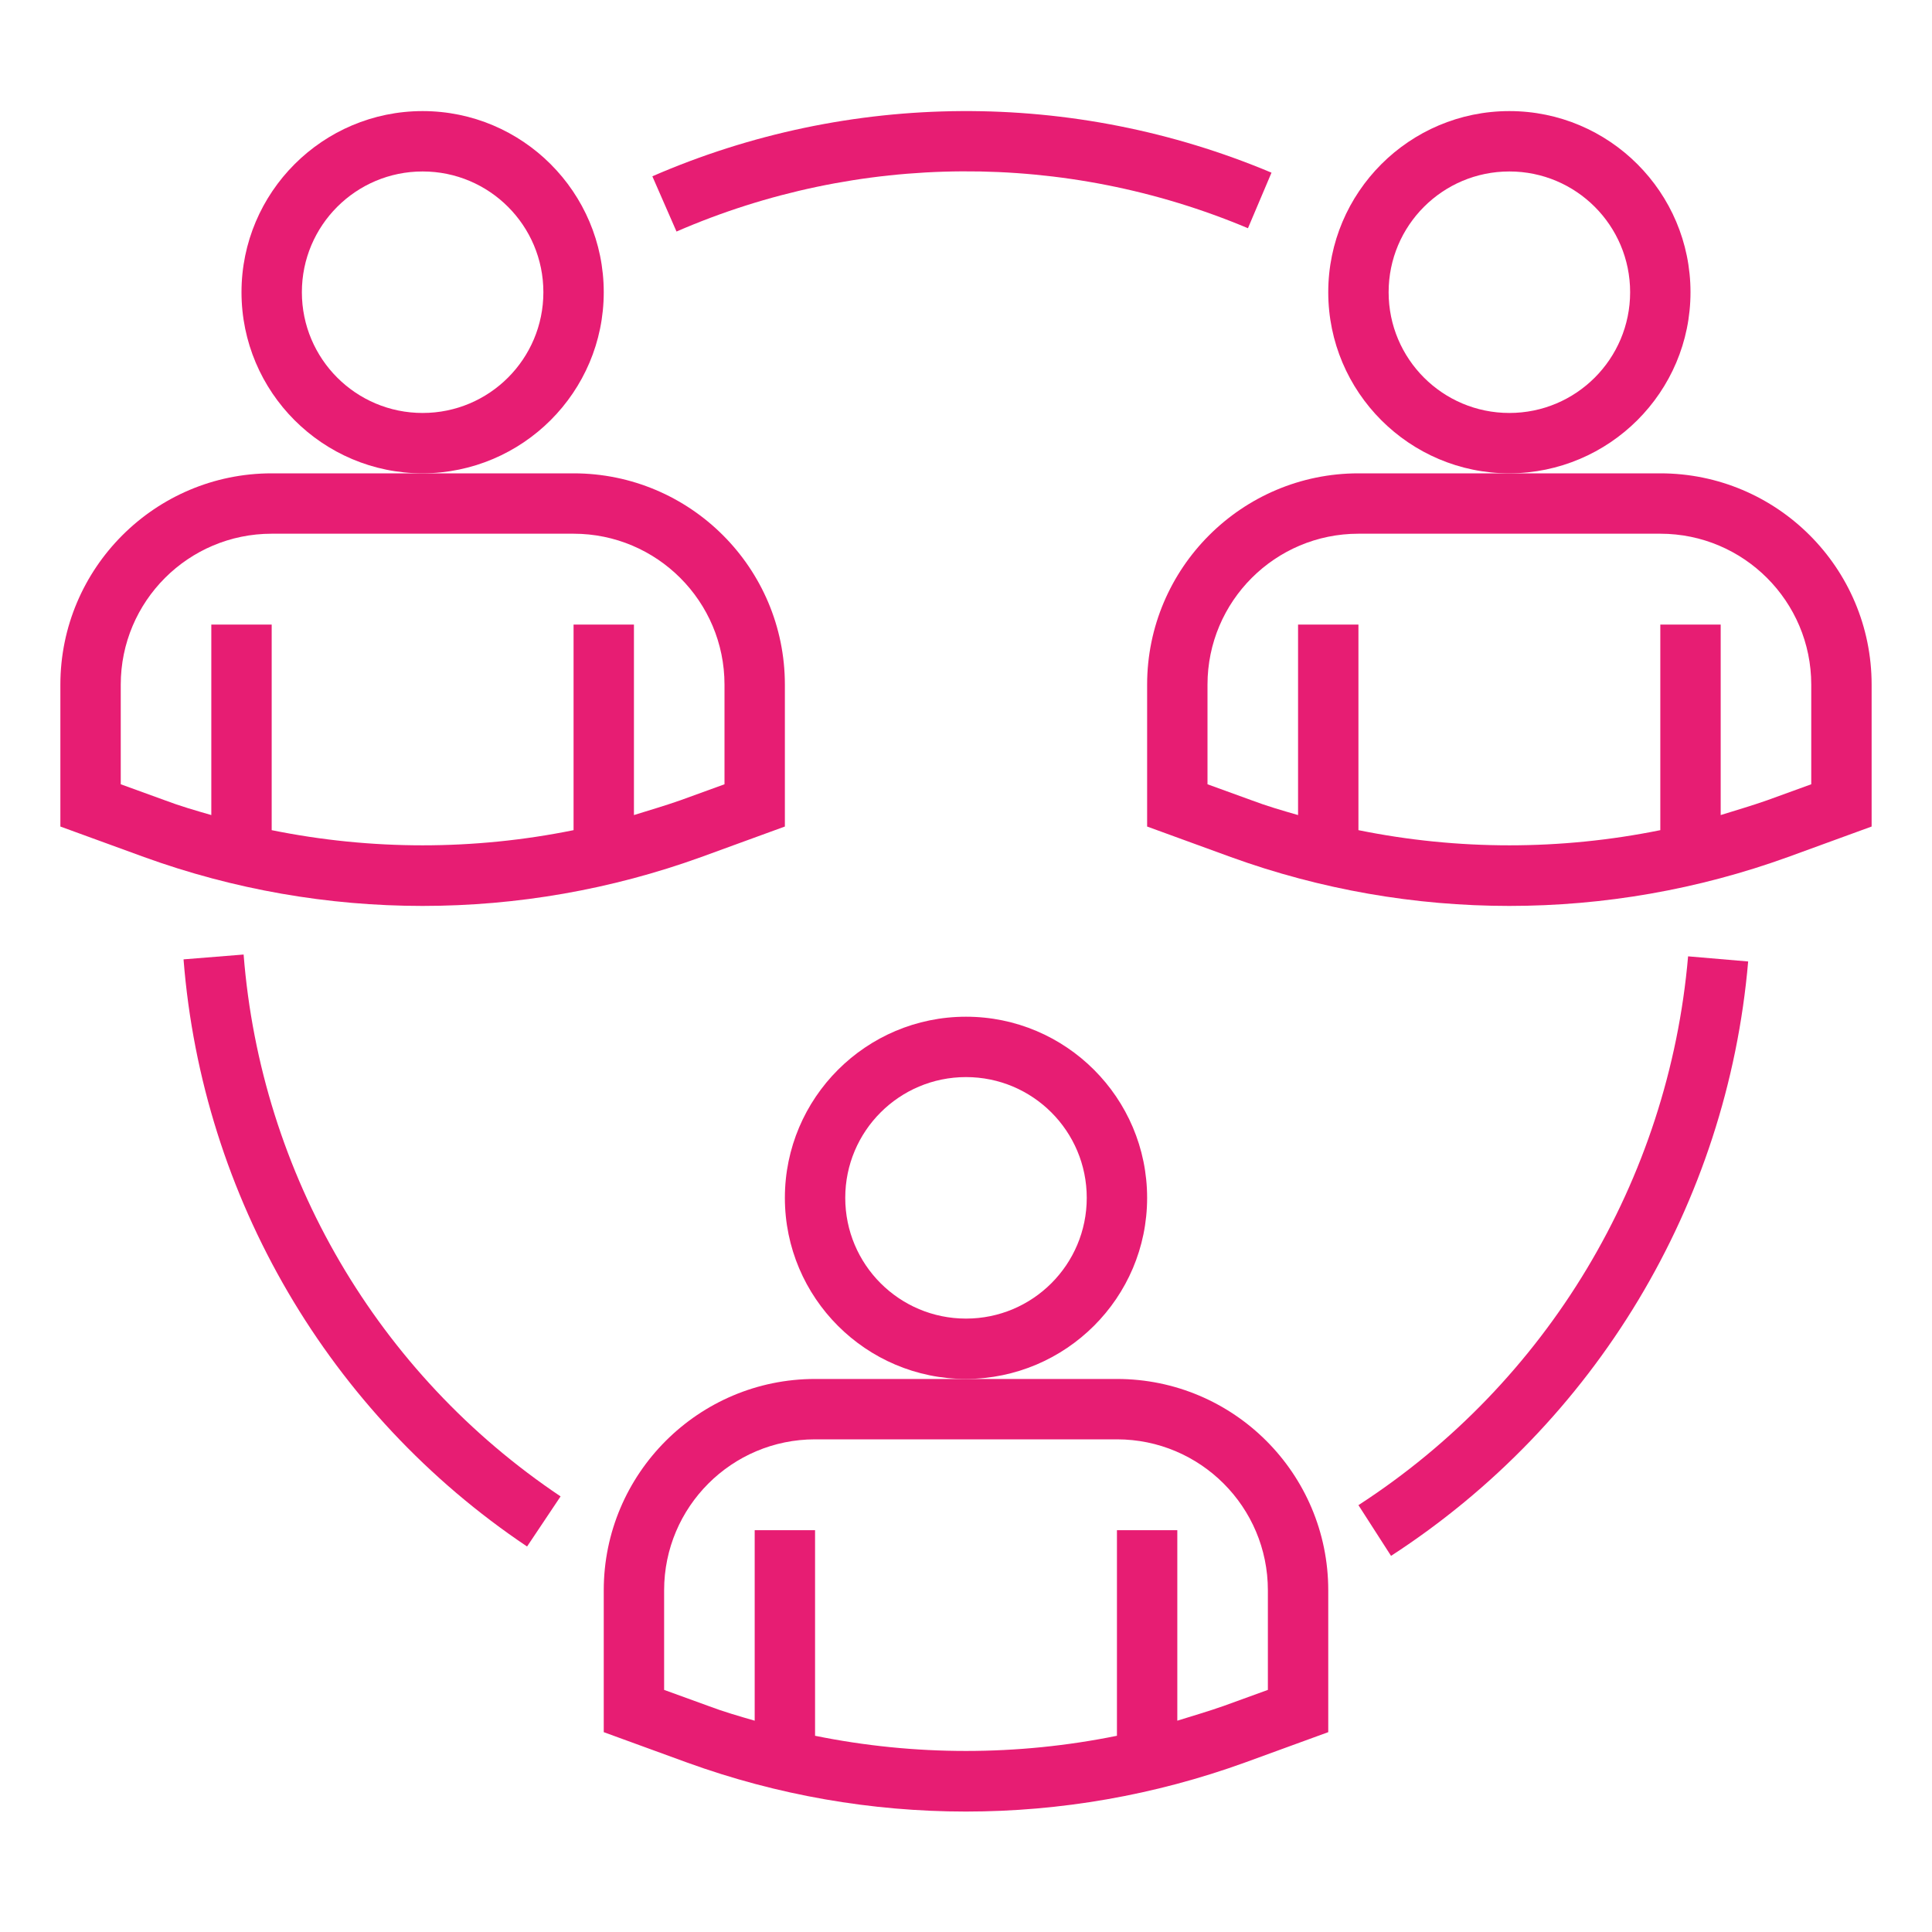
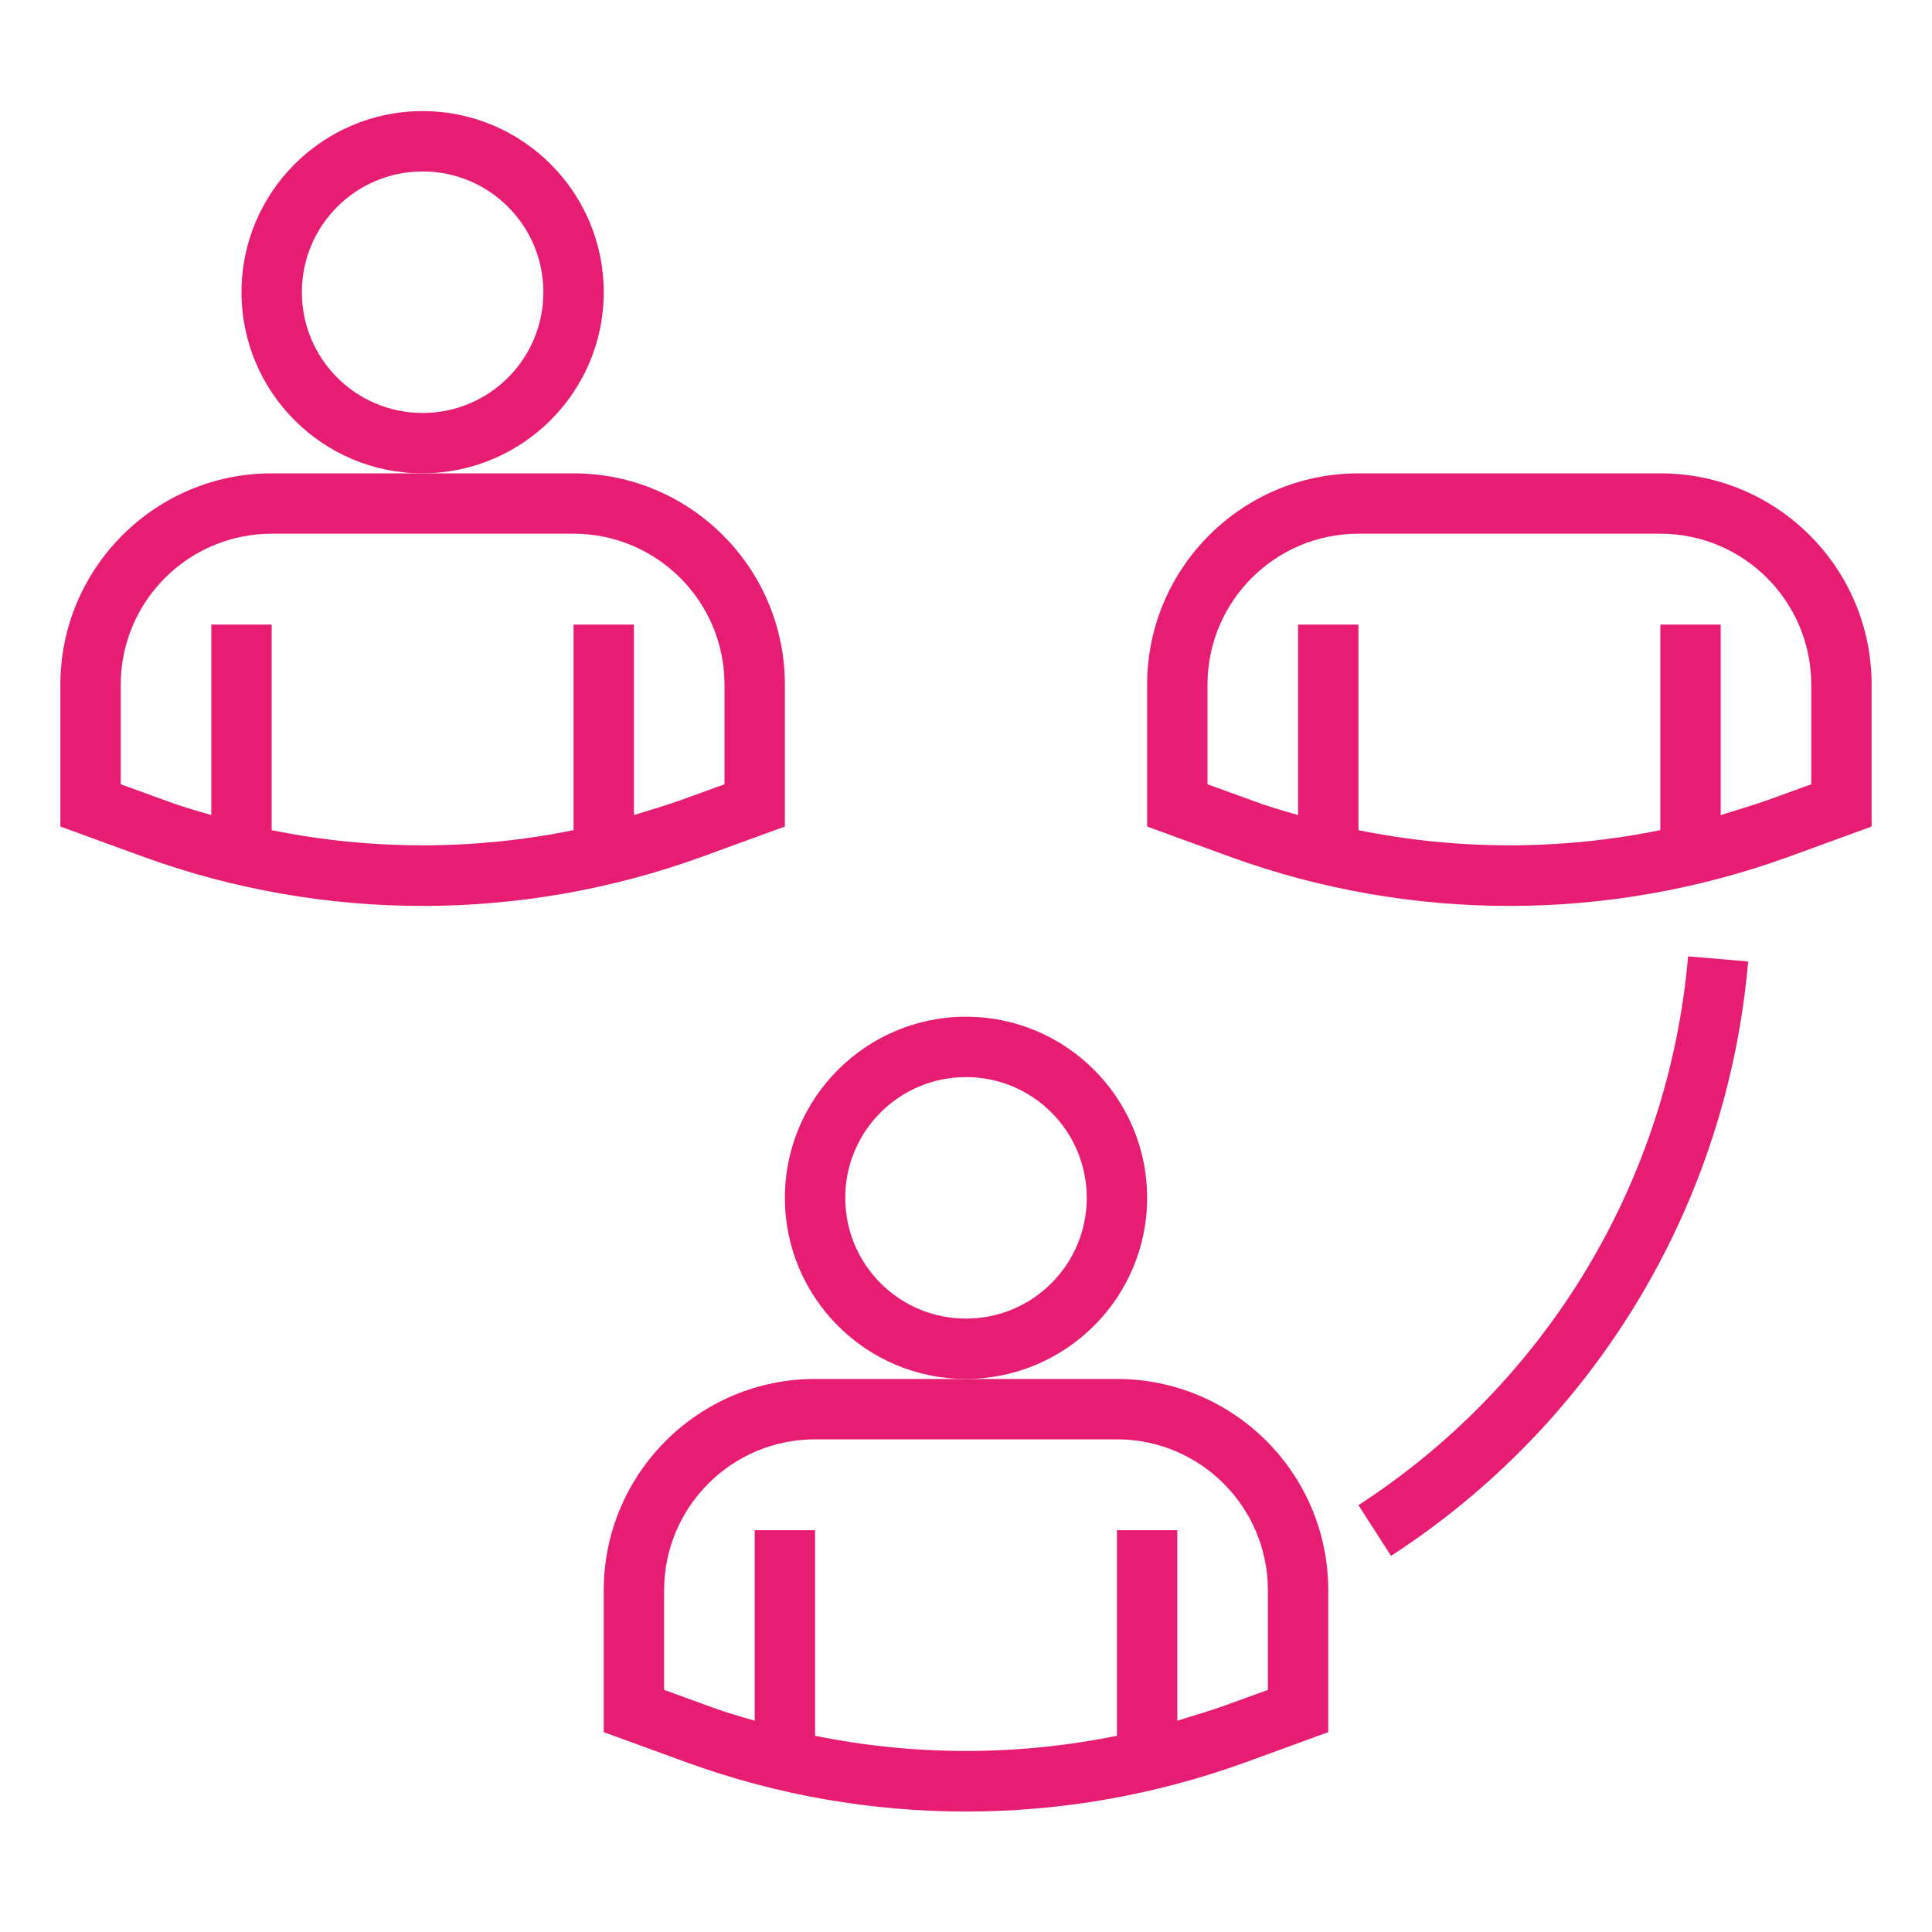
<svg xmlns="http://www.w3.org/2000/svg" version="1.1" id="Calque_1" x="0px" y="0px" viewBox="0 0 640 640" style="enable-background:new 0 0 640 640;" xml:space="preserve">
  <style type="text/css">
	.st0{fill:#E71D73;}
</style>
  <path class="st0" d="M320,456.8c-33.1,0-60-26.9-60-60c0-33.1,26.9-60,60-60s60,26.9,60,60C380,429.9,353.1,456.7,320,456.8z   M320,356.8c-22.1,0-40,17.9-40,40s17.9,40,40,40s40-17.9,40-40S342.1,356.8,320,356.8z" />
  <path class="st0" d="M140,156.8c-33.1,0-60-26.9-60-60c0-33.1,26.9-60,60-60s60,26.9,60,60C200,129.9,173.1,156.7,140,156.8z   M140,56.8c-22.1,0-40,17.9-40,40s17.9,40,40,40s40-17.9,40-40S162.1,56.8,140,56.8z" />
-   <path class="st0" d="M500,156.8c-33.1,0-60-26.9-60-60c0-33.1,26.9-60,60-60s60,26.9,60,60C560,129.9,533.1,156.7,500,156.8z   M500,56.8c-22.1,0-40,17.9-40,40s17.9,40,40,40s40-17.9,40-40S522.1,56.8,500,56.8z" />
-   <path class="st0" d="M174.6,512.3C109,468.3,67,396.6,60.8,317.8l19.9-1.6c5.7,72.8,44.4,138.9,105,179.5L174.6,512.3z" />
  <path class="st0" d="M460.8,515.4l-10.8-16.8c62.5-40.5,102.8-107.6,109.2-181.8l19.9,1.7C572.2,398.8,528.5,471.5,460.8,515.4z" />
-   <path class="st0" d="M224.1,76.7l-8-18.3c65.3-28.4,139.5-28.8,205.1-1.2l-7.8,18.4C352.8,50.1,284.4,50.5,224.1,76.7L224.1,76.7z" />
  <path class="st0" d="M190,156.8H90c-38.6,0-70,31.4-70,70v47l27.7,10.1c59.6,21.6,124.9,21.6,184.6,0l27.7-10.1v-47  C260,188.1,228.6,156.8,190,156.8z M240,259.8l-14.6,5.3c-5.1,1.8-10.3,3.3-15.4,4.9v-63.1h-20v68.1c-33,6.7-67,6.7-100,0v-68.1H70  v63.1c-5.2-1.5-10.4-3-15.4-4.9L40,259.8v-33c0-27.6,22.4-50,50-50h100c27.6,0,50,22.4,50,50V259.8z" />
  <path class="st0" d="M550,156.8H450c-38.6,0-70,31.4-70,70v47l27.7,10.1c59.6,21.6,124.9,21.6,184.6,0l27.7-10.1v-47  C620,188.1,588.6,156.8,550,156.8z M600,259.8l-14.6,5.3c-5.1,1.8-10.3,3.3-15.4,4.9v-63.1h-20v68.1c-33,6.7-67,6.7-100,0v-68.1h-20  v63.1c-5.2-1.5-10.4-3-15.4-4.9l-14.6-5.3v-33c0-27.6,22.4-50,50-50h100c27.6,0,50,22.4,50,50V259.8z" />
  <path class="st0" d="M370,456.8H270c-38.6,0-70,31.4-70,70v47l27.7,10.1c59.6,21.6,124.9,21.6,184.6,0l27.7-10.1v-47  C440,488.1,408.6,456.8,370,456.8z M420,559.8l-14.6,5.3c-5.1,1.8-10.3,3.3-15.4,4.9v-63.1h-20v68.1c-33,6.7-67,6.7-100,0v-68.1h-20  v63.1c-5.2-1.5-10.4-3-15.4-4.9l-14.6-5.3v-33c0-27.6,22.4-50,50-50h100c27.6,0,50,22.4,50,50V559.8z" />
</svg>